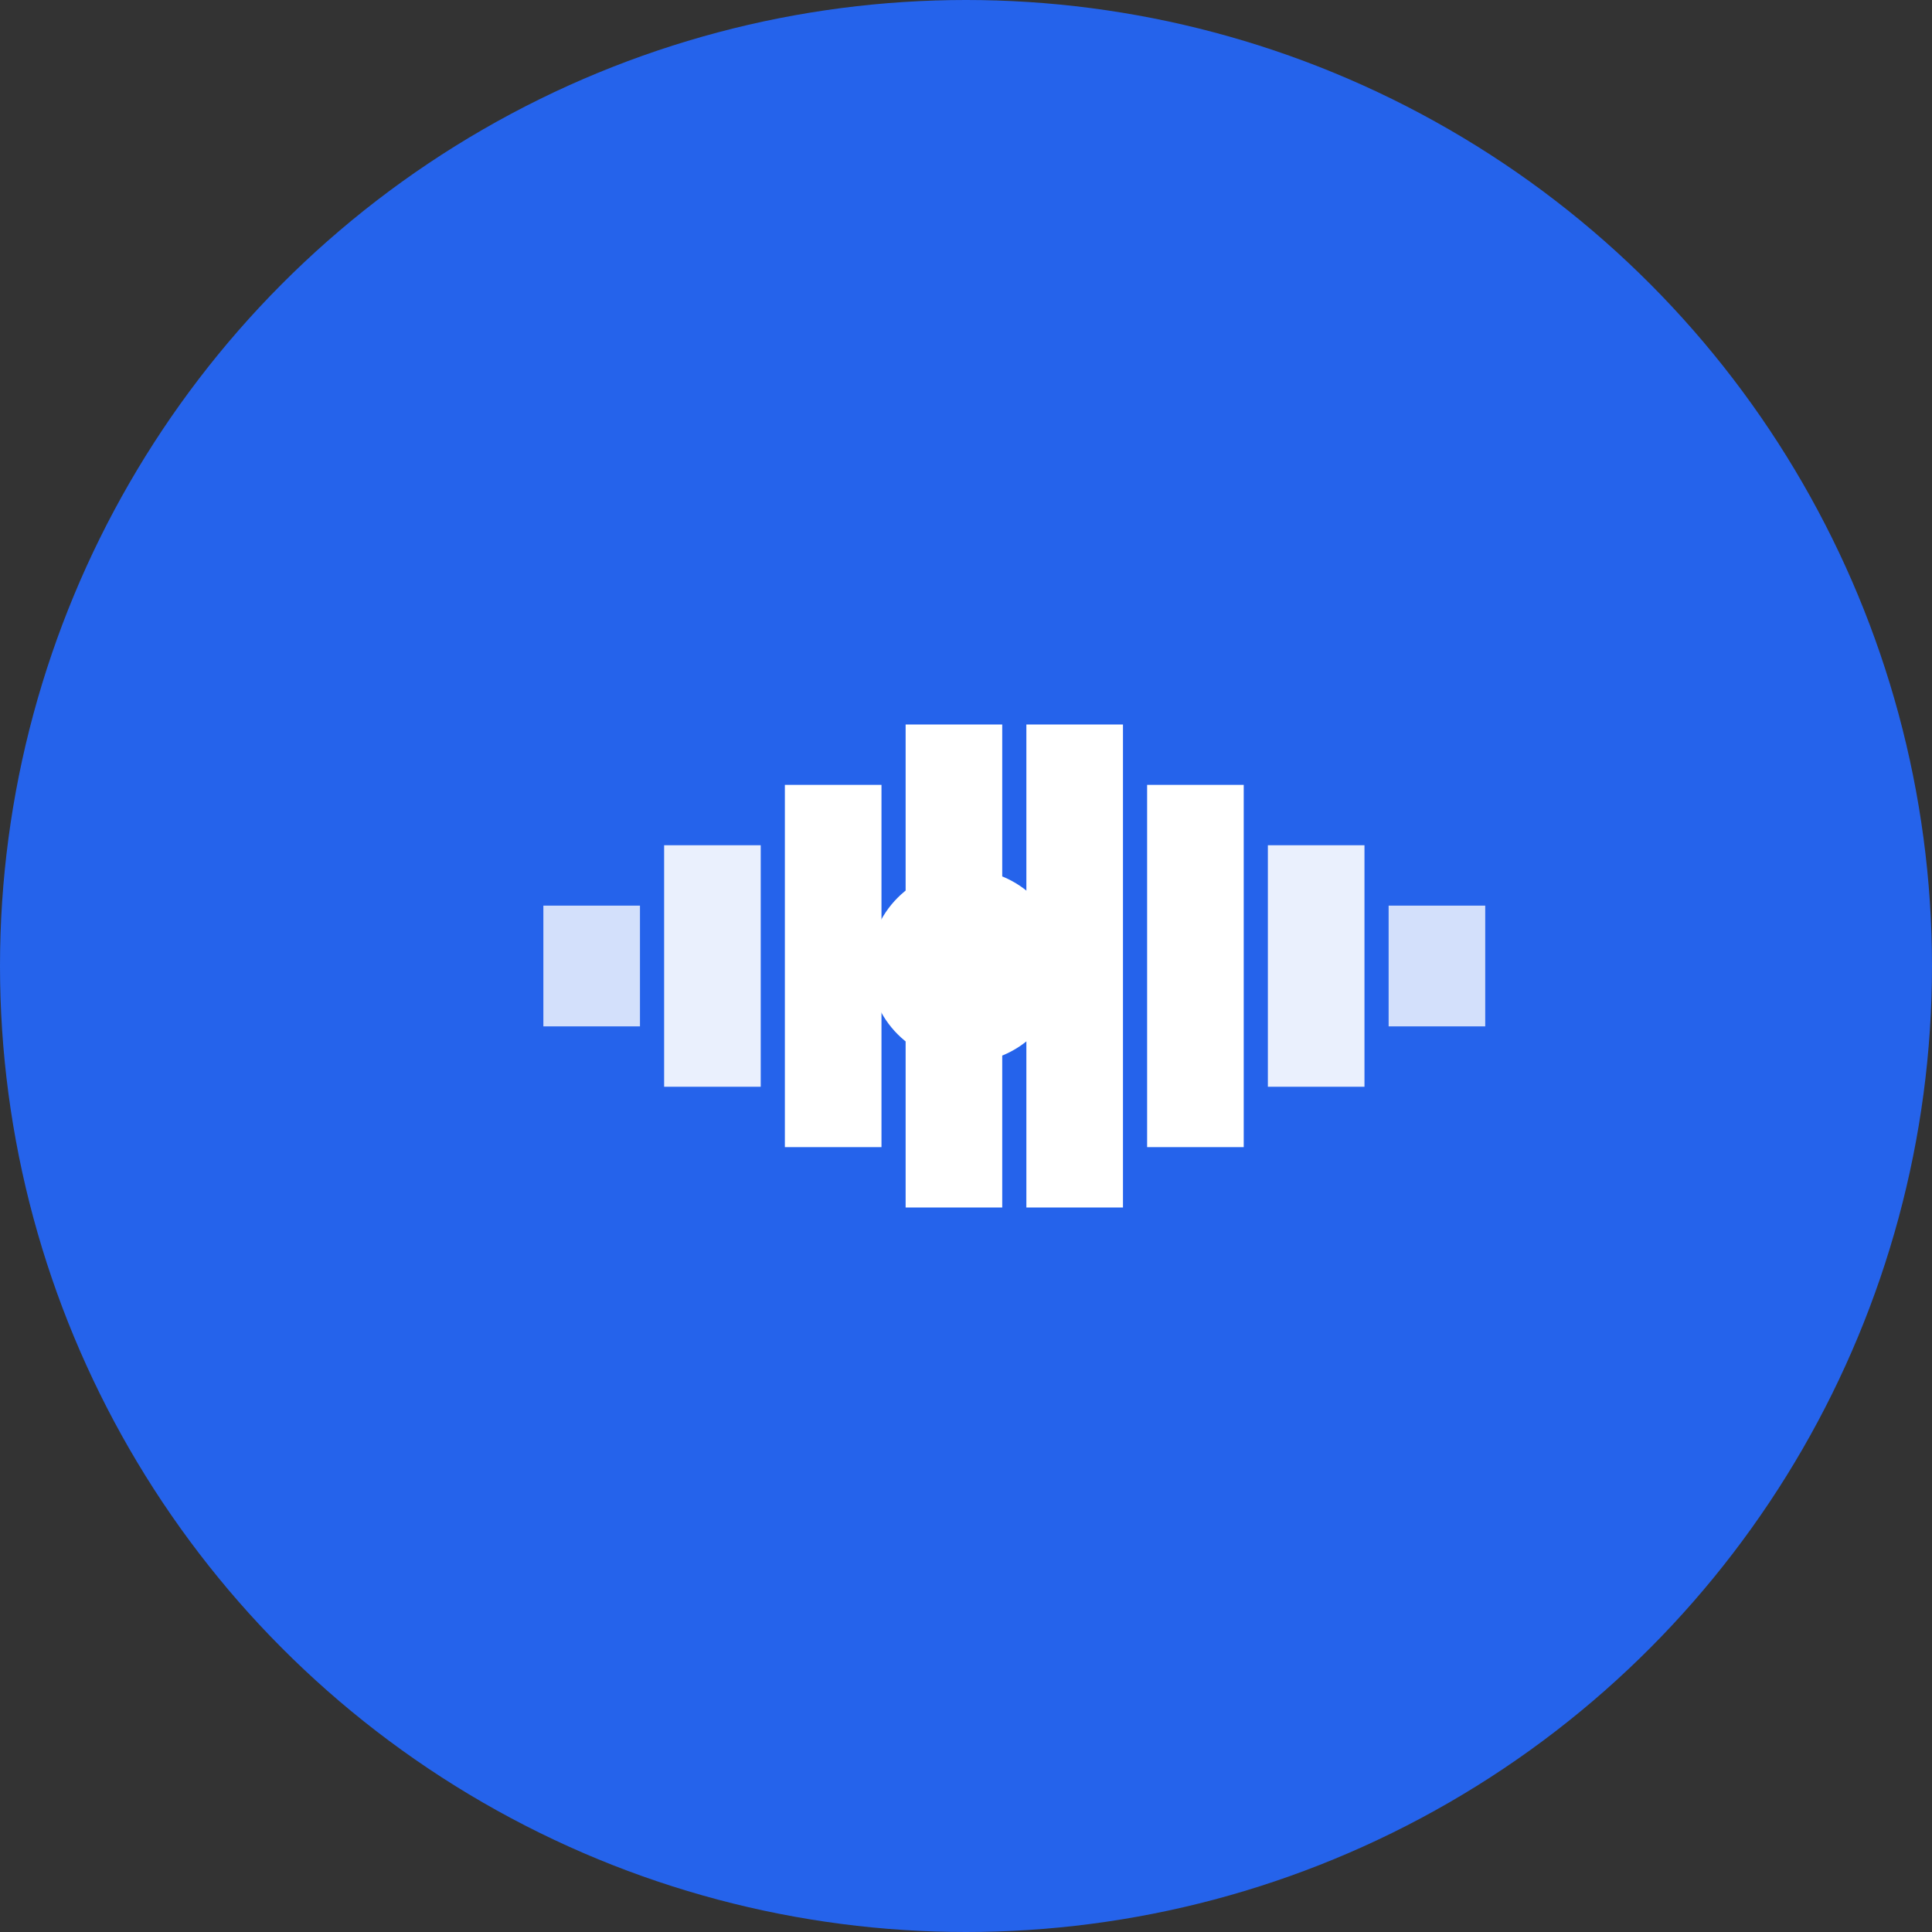
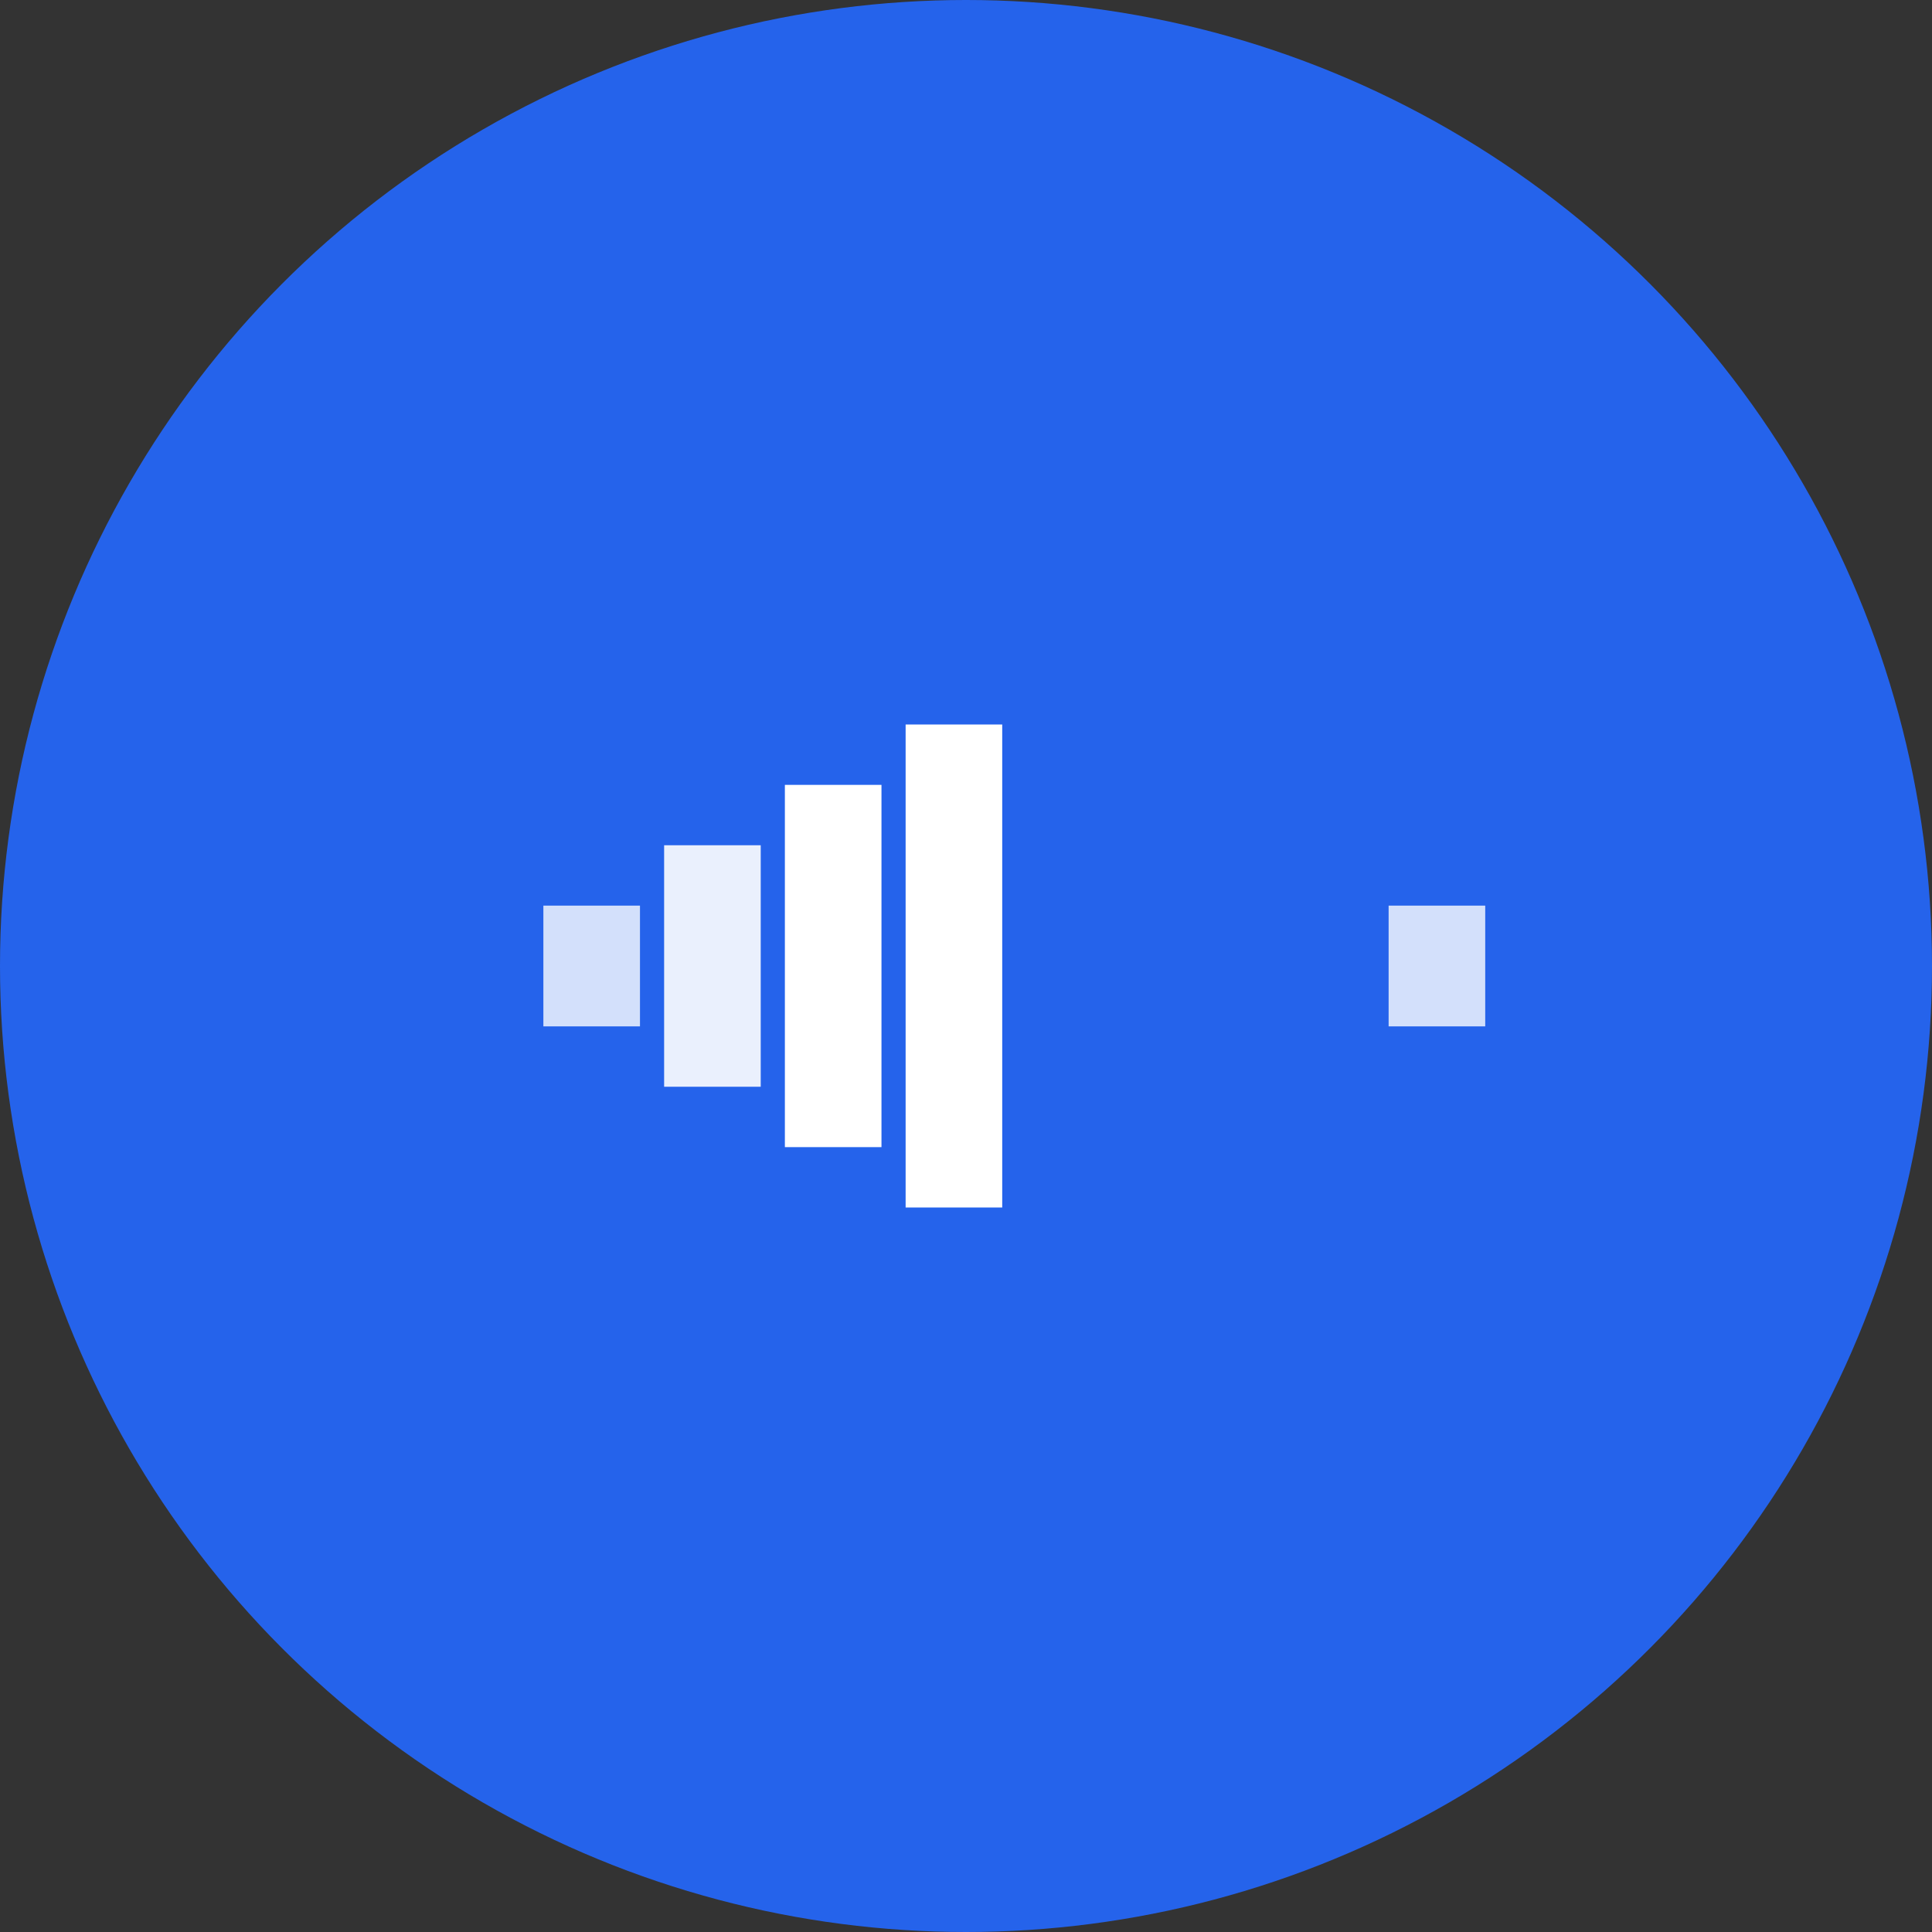
<svg xmlns="http://www.w3.org/2000/svg" width="16" height="16" viewBox="0 0 16 16">
  <rect x="0" y="0" width="16" height="16" fill="#333333" stroke="none" />
  <defs>
    <style>
      .bg-circle { fill: #2563EB; }
      .wave-bar { fill: #FFFFFF; }
    </style>
  </defs>
  <circle cx="8" cy="8" r="8" class="bg-circle" />
  <g transform="translate(8, 8)">
-     <circle cx="0" cy="0" r="0.8" class="wave-bar" />
    <rect x="-3.5" y="-0.5" width="0.8" height="1" class="wave-bar" opacity="0.8" />
    <rect x="-2.5" y="-1" width="0.8" height="2" class="wave-bar" opacity="0.9" />
    <rect x="-1.5" y="-1.5" width="0.8" height="3" class="wave-bar" />
    <rect x="-0.5" y="-2" width="0.8" height="4" class="wave-bar" />
-     <rect x="0.5" y="-2" width="0.8" height="4" class="wave-bar" />
-     <rect x="1.5" y="-1.5" width="0.8" height="3" class="wave-bar" />
-     <rect x="2.5" y="-1" width="0.8" height="2" class="wave-bar" opacity="0.9" />
    <rect x="3.5" y="-0.5" width="0.8" height="1" class="wave-bar" opacity="0.8" />
  </g>
</svg>